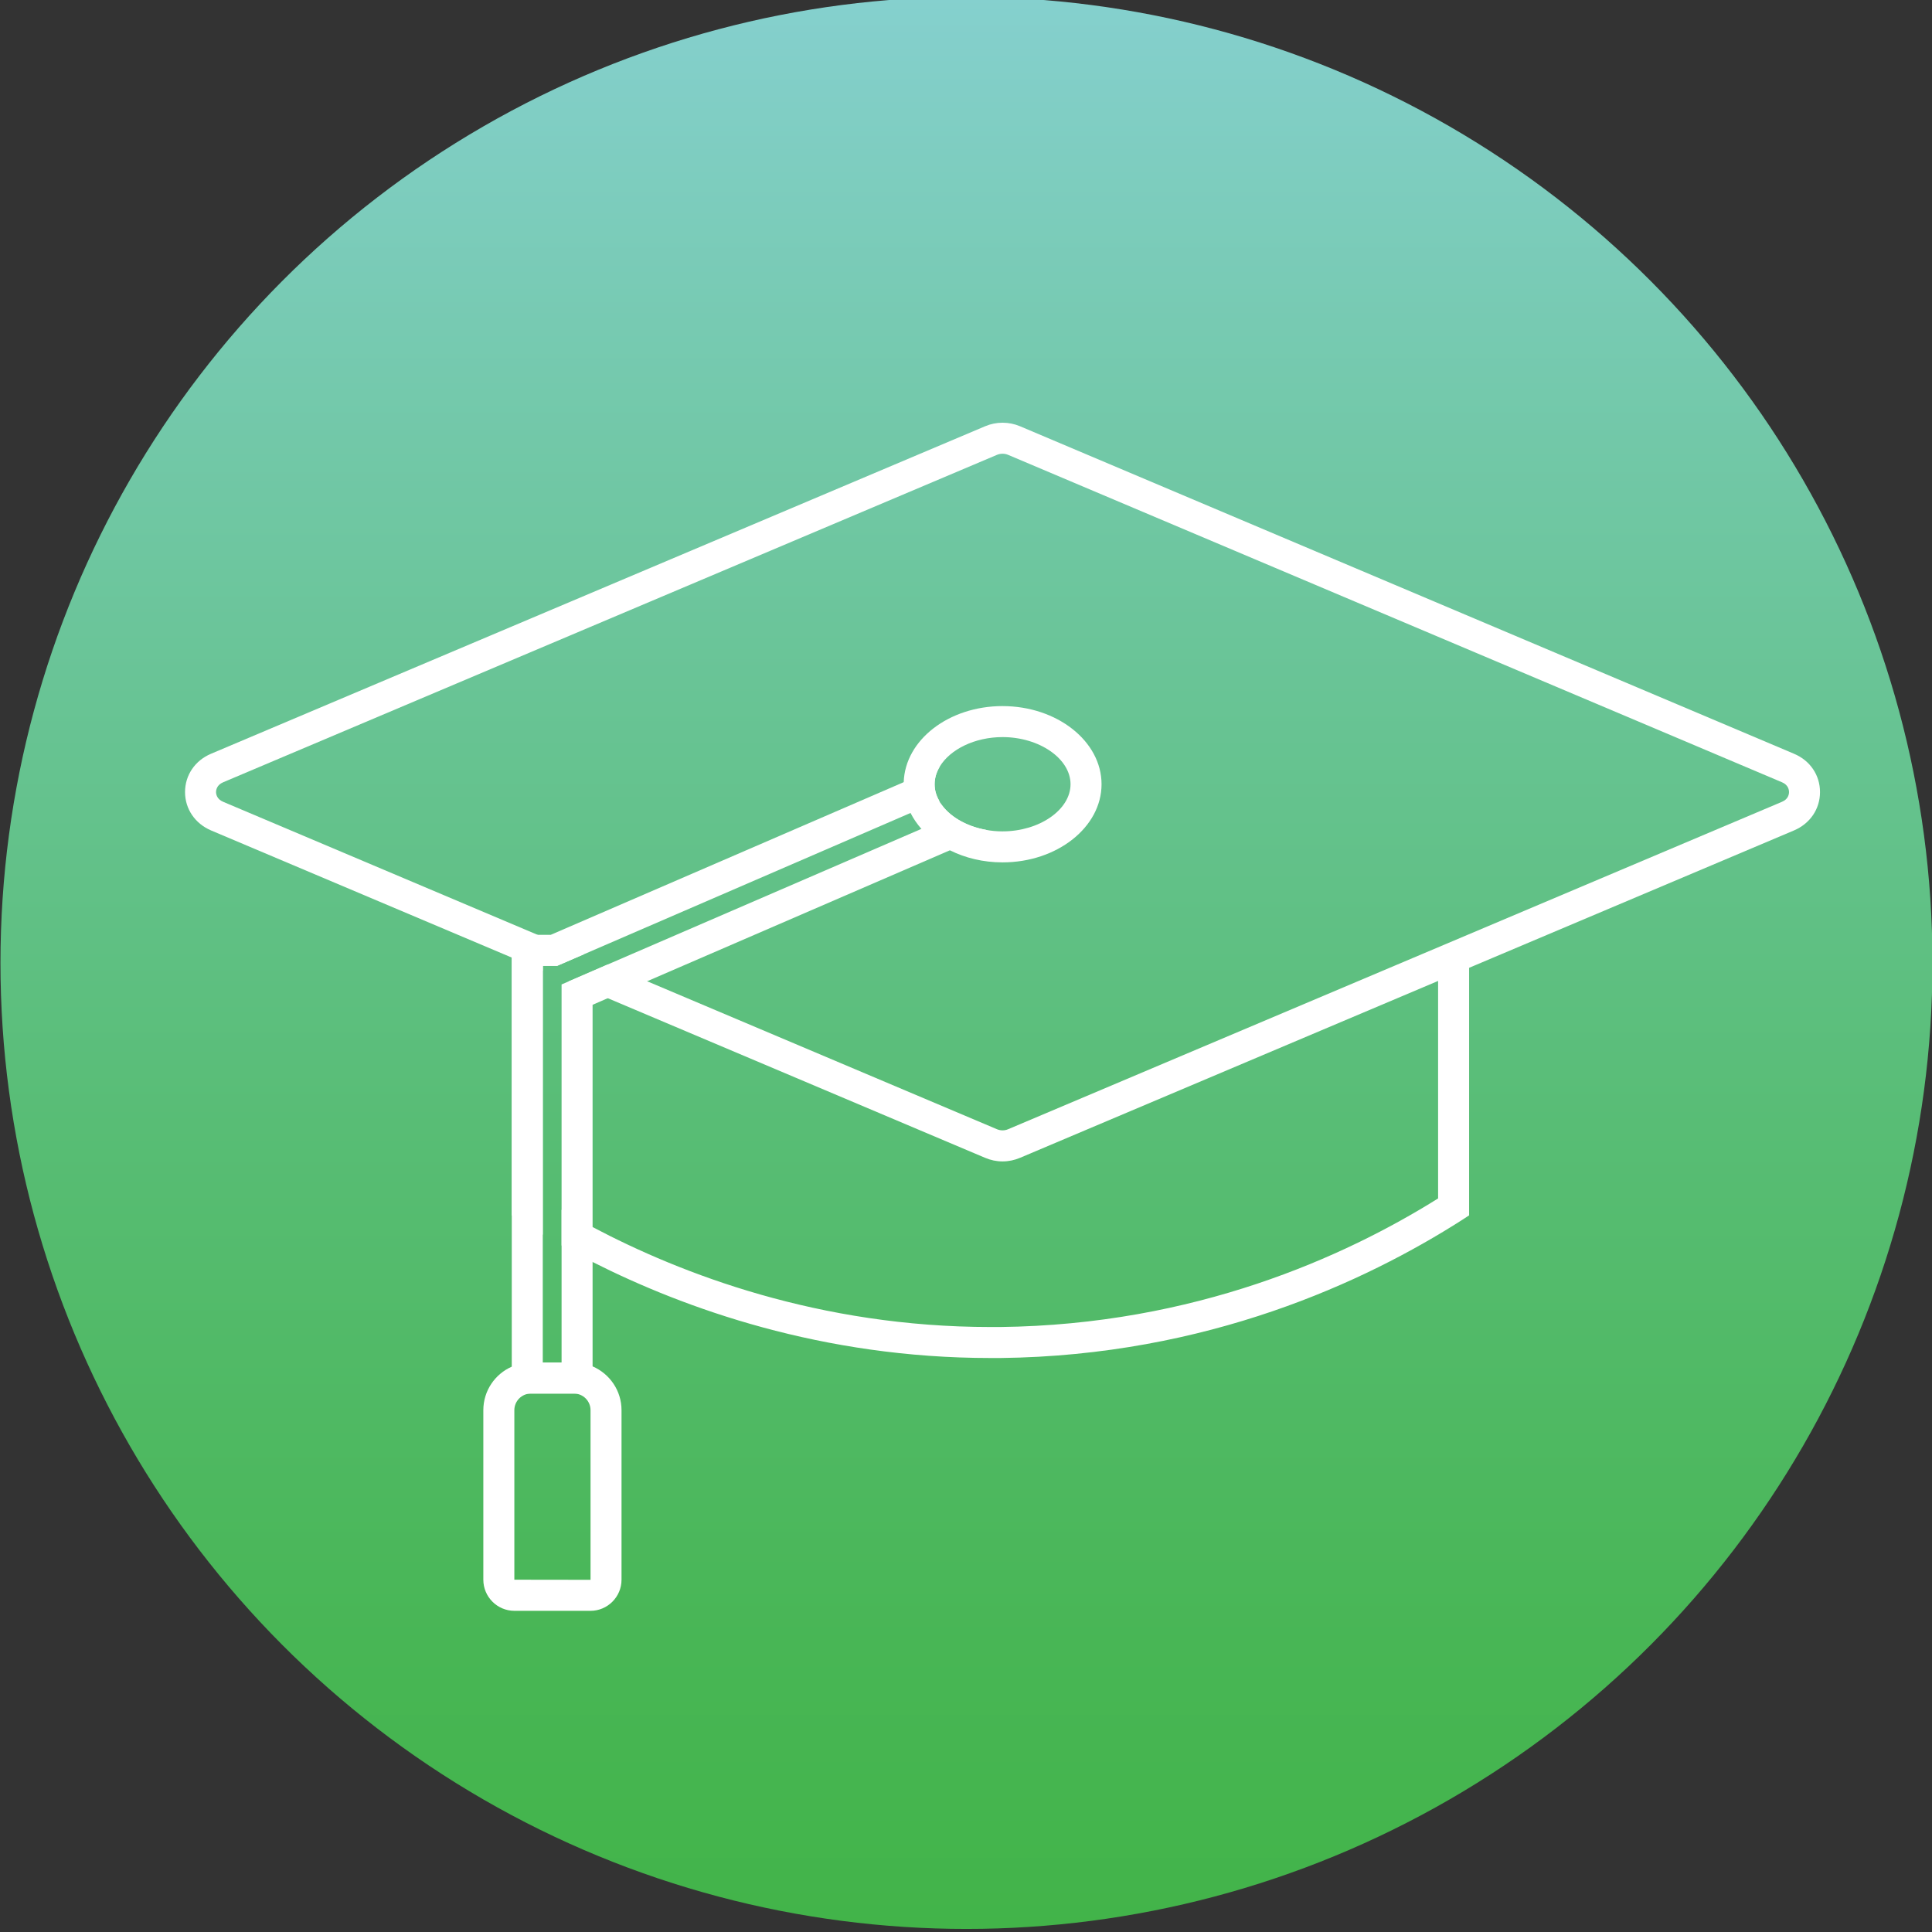
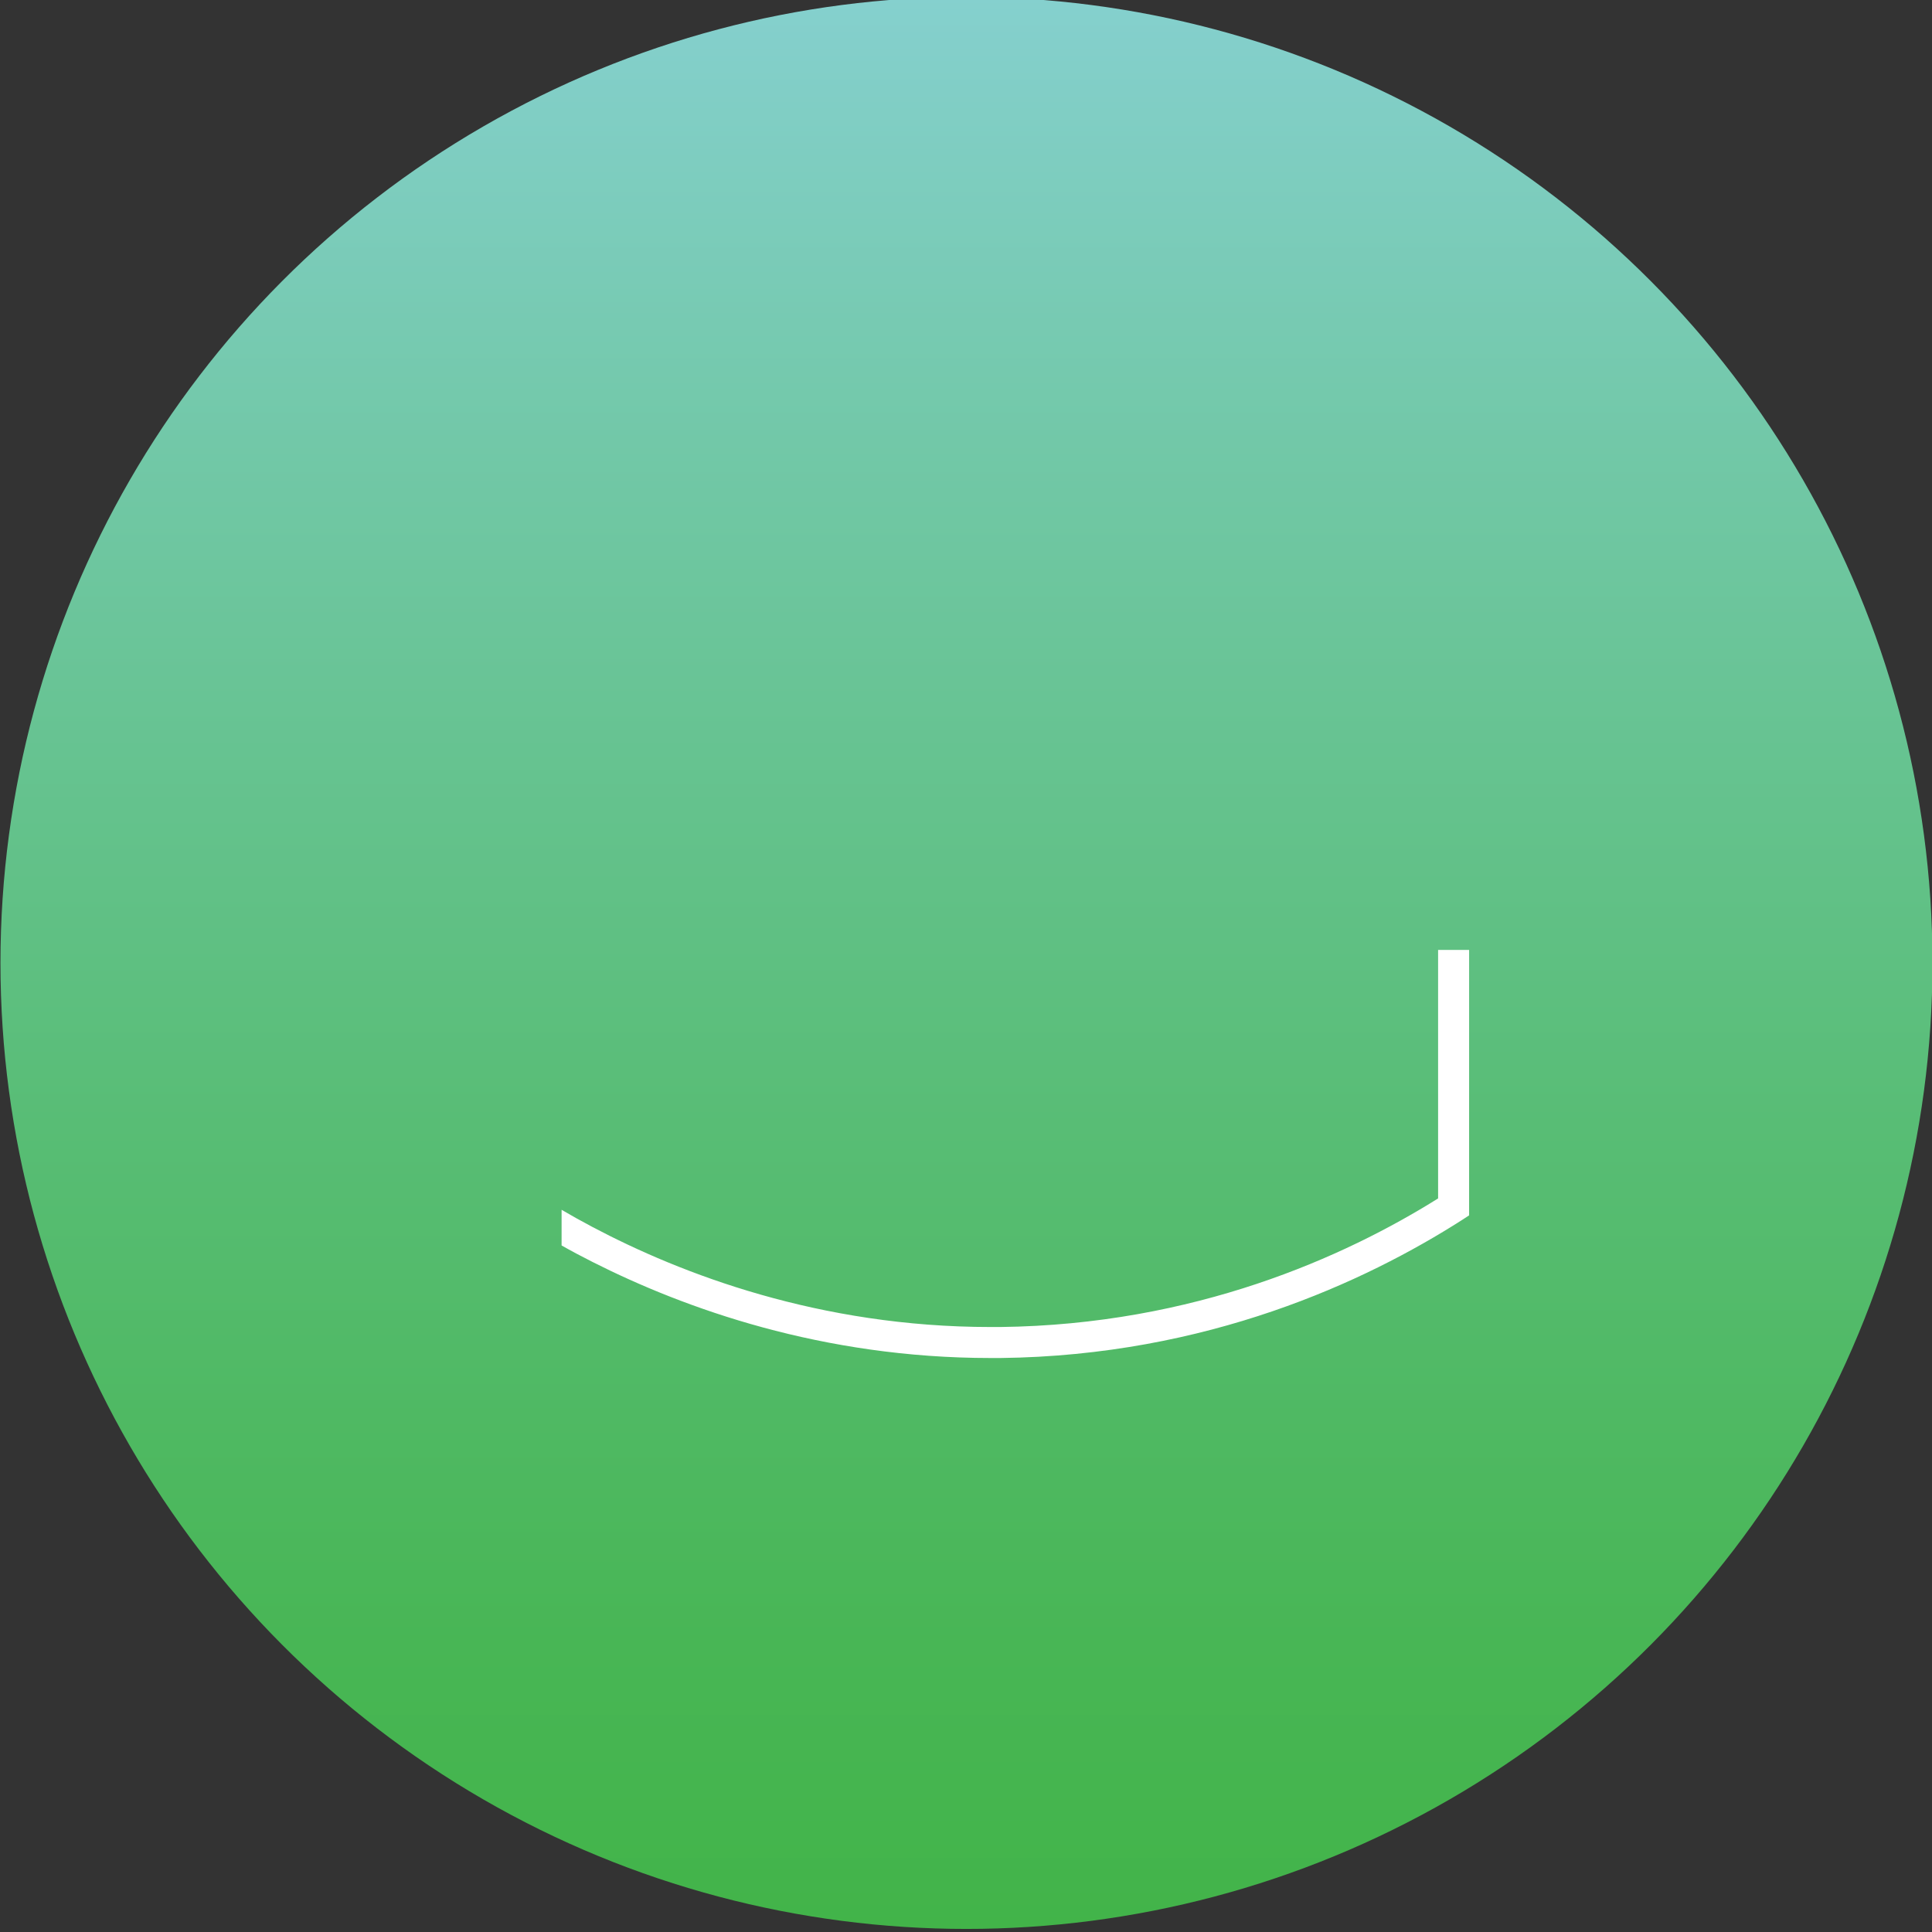
<svg xmlns="http://www.w3.org/2000/svg" id="uuid-15c79659-d6a0-4fd2-8eb8-00528468e736" data-name="Layer_1" viewBox="0 0 200 200">
  <rect x="0" y="0" width="200" height="200" fill="#333333" stroke="none" />
  <defs>
    <linearGradient id="uuid-e337432e-4aa4-4622-a11a-41c95b890cd4" x1="100.048" y1="-.318" x2="100.048" y2="199.682" gradientUnits="userSpaceOnUse">
      <stop offset="0" stop-color="#85d0ce" />
      <stop offset=".23" stop-color="#72c8a8" />
      <stop offset=".584" stop-color="#58bd75" />
      <stop offset=".852" stop-color="#48b655" />
      <stop offset="1" stop-color="#42b449" />
    </linearGradient>
  </defs>
  <circle cx="100.048" cy="99.682" r="100" style="fill: url(#uuid-e337432e-4aa4-4622-a11a-41c95b890cd4);" />
  <g>
-     <path d="M185.712,78.027l-80.112-33.898c-1.156-.492-2.472-.492-3.627,0L21.851,78.027c-1.659.696-2.696,2.215-2.696,3.97,0,1.744,1.038,3.264,2.696,3.97l31.127,13.161,3.21,1.359v-.503h1.487l2.75-1.188-4.772-2.022-32.55-13.771c-.663-.278-.738-.803-.738-1.006,0-.214.075-.738.738-1.017l80.112-33.898c.364-.15.781-.15,1.134,0l80.122,33.898c.664.278.728.803.728,1.017,0,.203-.064.728-.728,1.006l-80.122,33.898c-.353.15-.771.15-1.134,0l-36.22-15.322-4.087-1.734-4.077,1.766,4.087,1.723,39.055,16.521c.578.246,1.188.374,1.808.374s1.241-.128,1.819-.374l43.271-18.308,3.21-1.359,33.63-14.22c1.669-.706,2.696-2.226,2.696-3.97,0-1.755-1.027-3.274-2.696-3.97Z" style="fill: #fff;" />
-     <path d="M103.782,73.094c-5.564,0-10.09,3.51-10.229,7.875-.011.075-.011.139-.011.214,0,1.049.257,2.054.717,2.975.3.588.674,1.134,1.123,1.648.792.888,1.787,1.648,2.953,2.215,1.573.792,3.445,1.252,5.446,1.252,5.65,0,10.251-3.638,10.251-8.089s-4.601-8.089-10.251-8.089ZM103.782,86.063c-.589,0-1.177-.053-1.723-.16-2.097-.375-3.841-1.434-4.719-2.793-.043-.075-.086-.15-.118-.225-.31-.535-.471-1.102-.471-1.701,0-.642.193-1.263.535-1.83,1.07-1.776,3.617-3.05,6.495-3.05,3.82,0,7.041,2.236,7.041,4.879s-3.221,4.879-7.041,4.879Z" style="fill: #fff;" />
-     <path d="M102.059,85.902c-2.097-.375-3.841-1.434-4.719-2.793l.674,1.552-2.632,1.145-32.475,14.038-4.077,1.766-.696.3v39.141h-1.947v-41.067h1.487l2.75-1.188,33.834-14.638,2.964-1.273c-.31-.535-.471-1.102-.471-1.701,0-.642.193-1.263.535-1.83l-3.734,1.616-36.541,15.804h-4.034v47.487h8.367v-40.243l1.573-.685,4.077-1.755,31.341-13.557,3.906-1.691-.182-.428Z" style="fill: #fff;" />
-     <path d="M61.345,141.446c-.588-.257-1.252-.396-1.937-.396h-4.441c-.706,0-1.38.15-1.99.428-1.734.76-2.943,2.493-2.943,4.505v17.548c0,1.776,1.444,3.221,3.221,3.221h7.875c1.766,0,3.21-1.444,3.21-3.221v-17.548c0-2.033-1.23-3.777-2.996-4.537ZM61.131,163.542l-7.886-.011v-17.548c0-.952.77-1.723,1.723-1.723h4.441c.952,0,1.723.771,1.723,1.723v17.559Z" style="fill: #fff;" />
    <g>
-       <path d="M56.188,98.336v29.479c-.899-.535-1.723-1.038-2.472-1.519l-.738-.482v-27.478h3.21Z" style="fill: #fff;" />
      <path d="M152.082,98.336v27.478l-.738.482c-9.983,6.377-26.376,14.039-47.776,14.285h-1.016c-17.441,0-31.683-5.125-41.206-9.94-1.145-.578-2.215-1.145-3.21-1.712v-3.691c.984.578,2.054,1.177,3.21,1.787,9.17,4.847,23.465,10.347,41.206,10.347h.984c20.116-.235,35.653-7.255,45.336-13.311v-25.723h3.21Z" style="fill: #fff;" />
    </g>
  </g>
</svg>